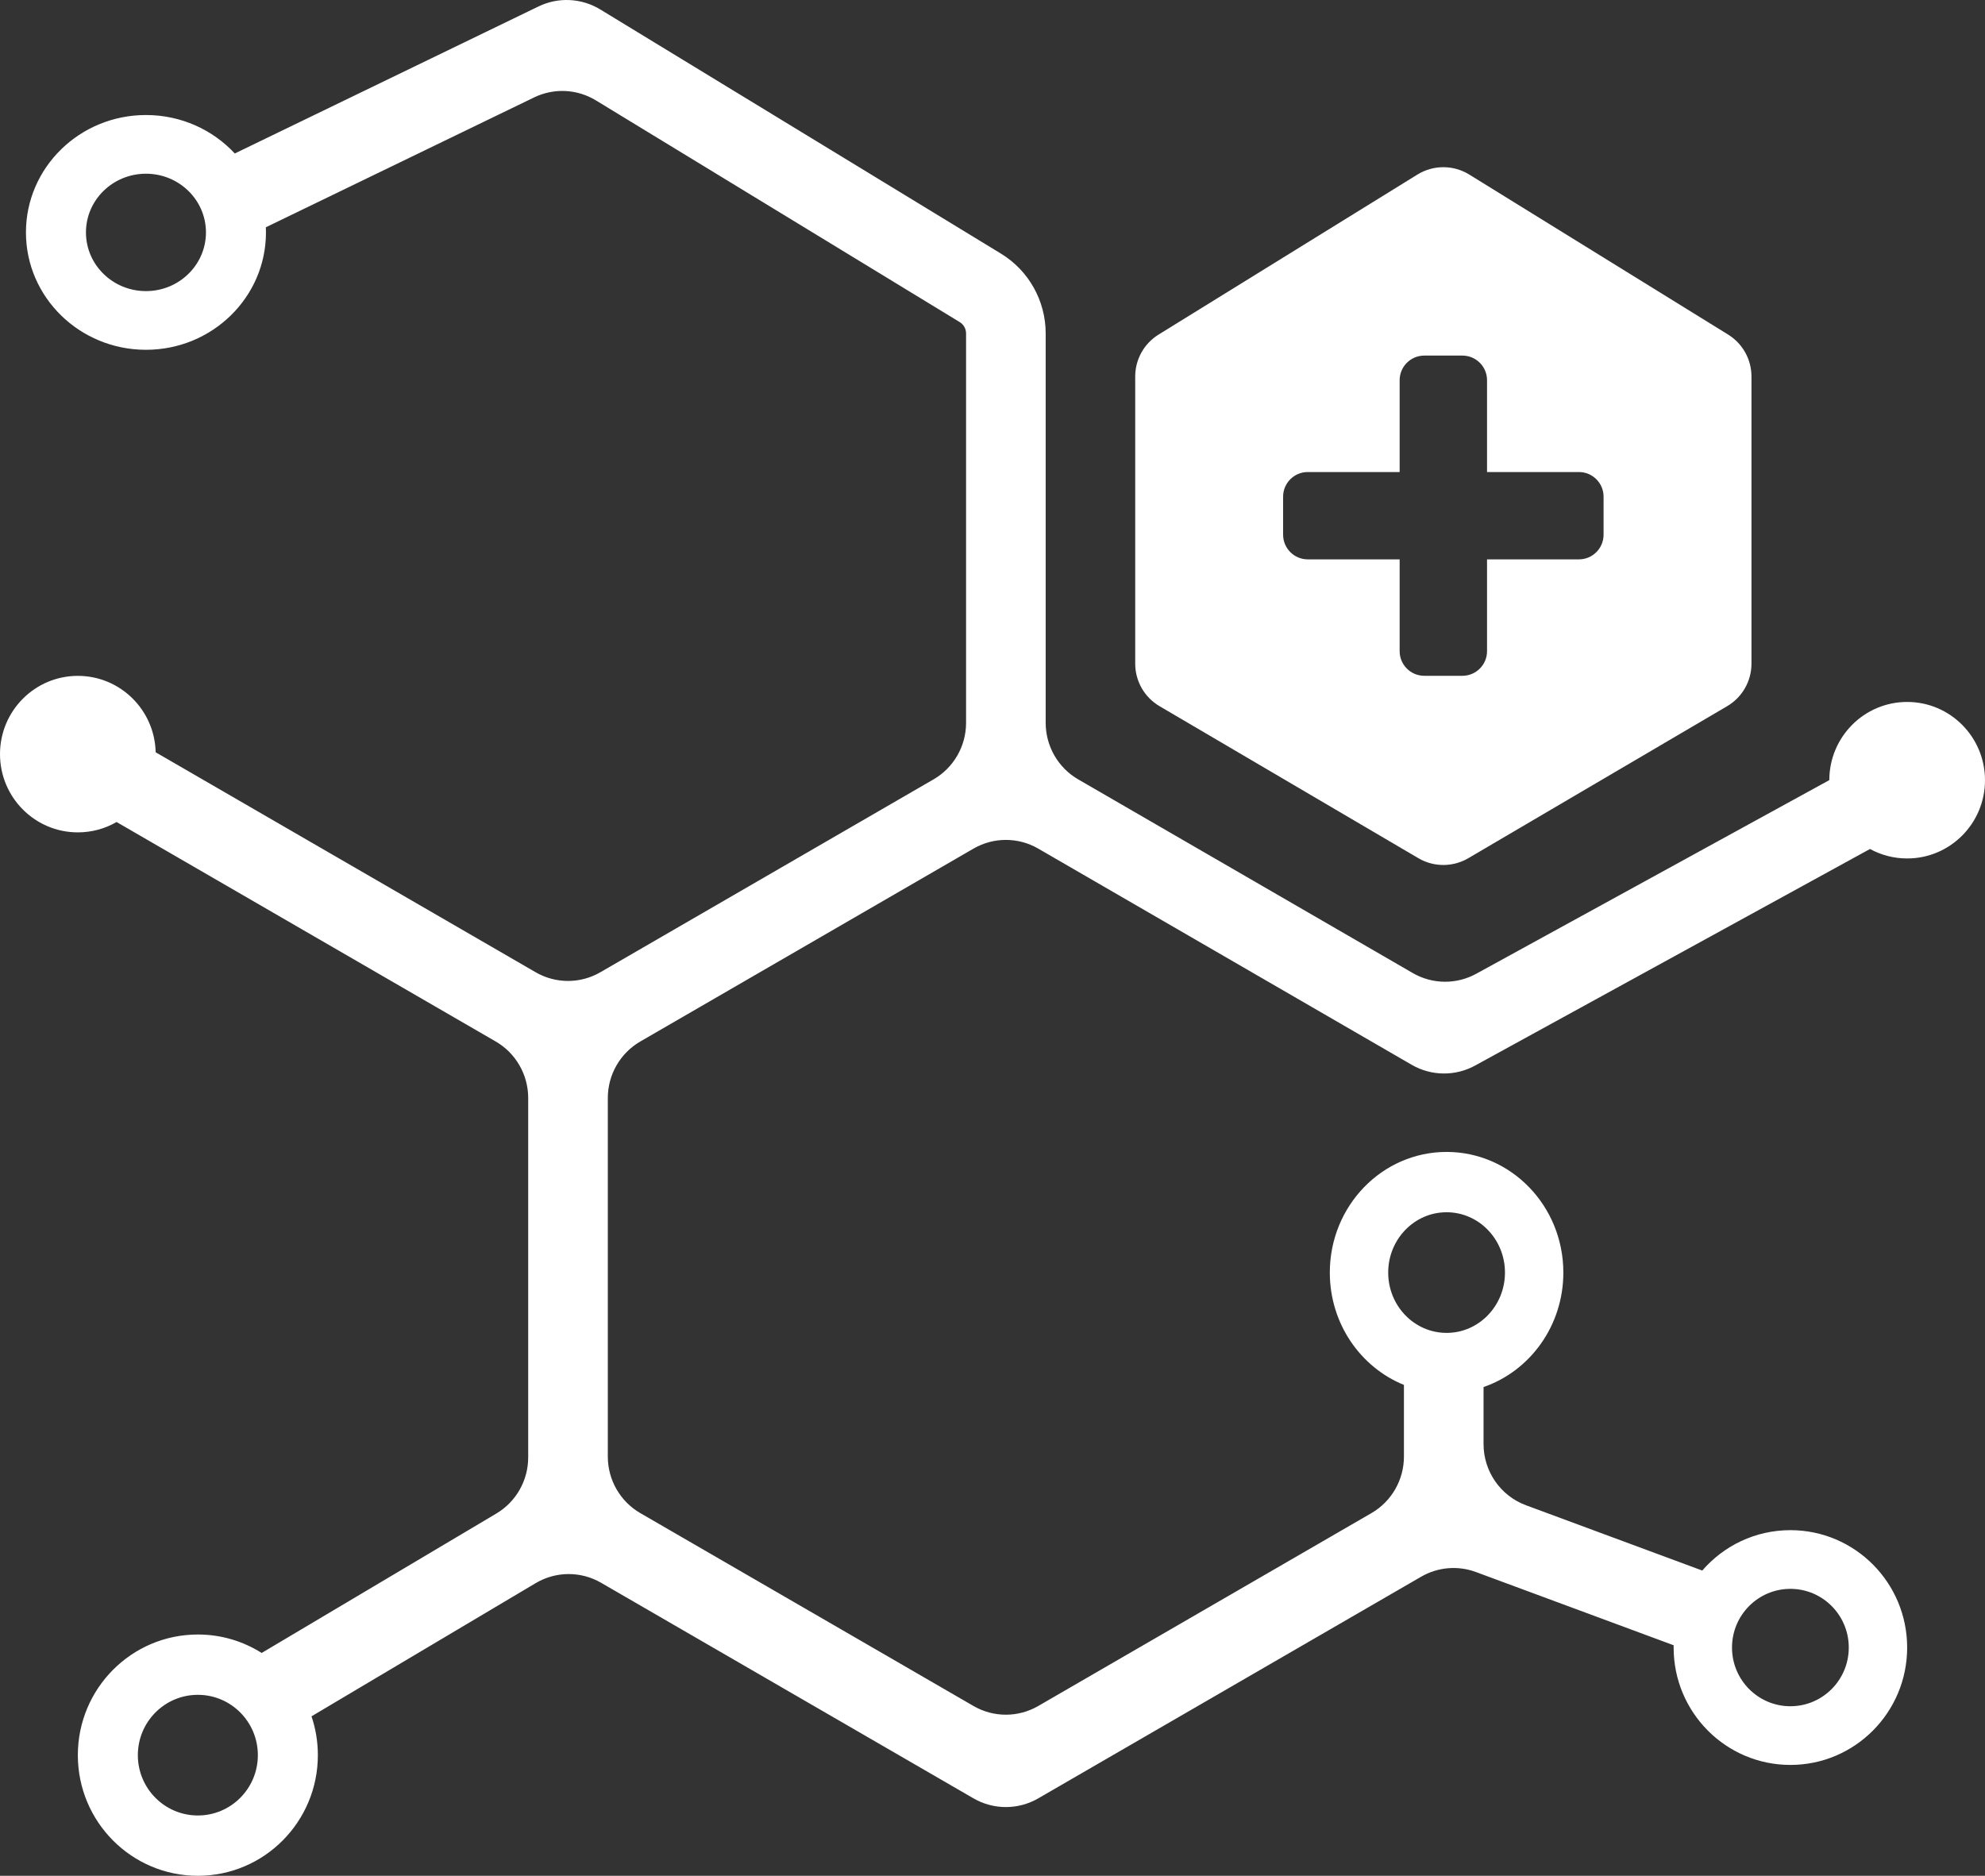
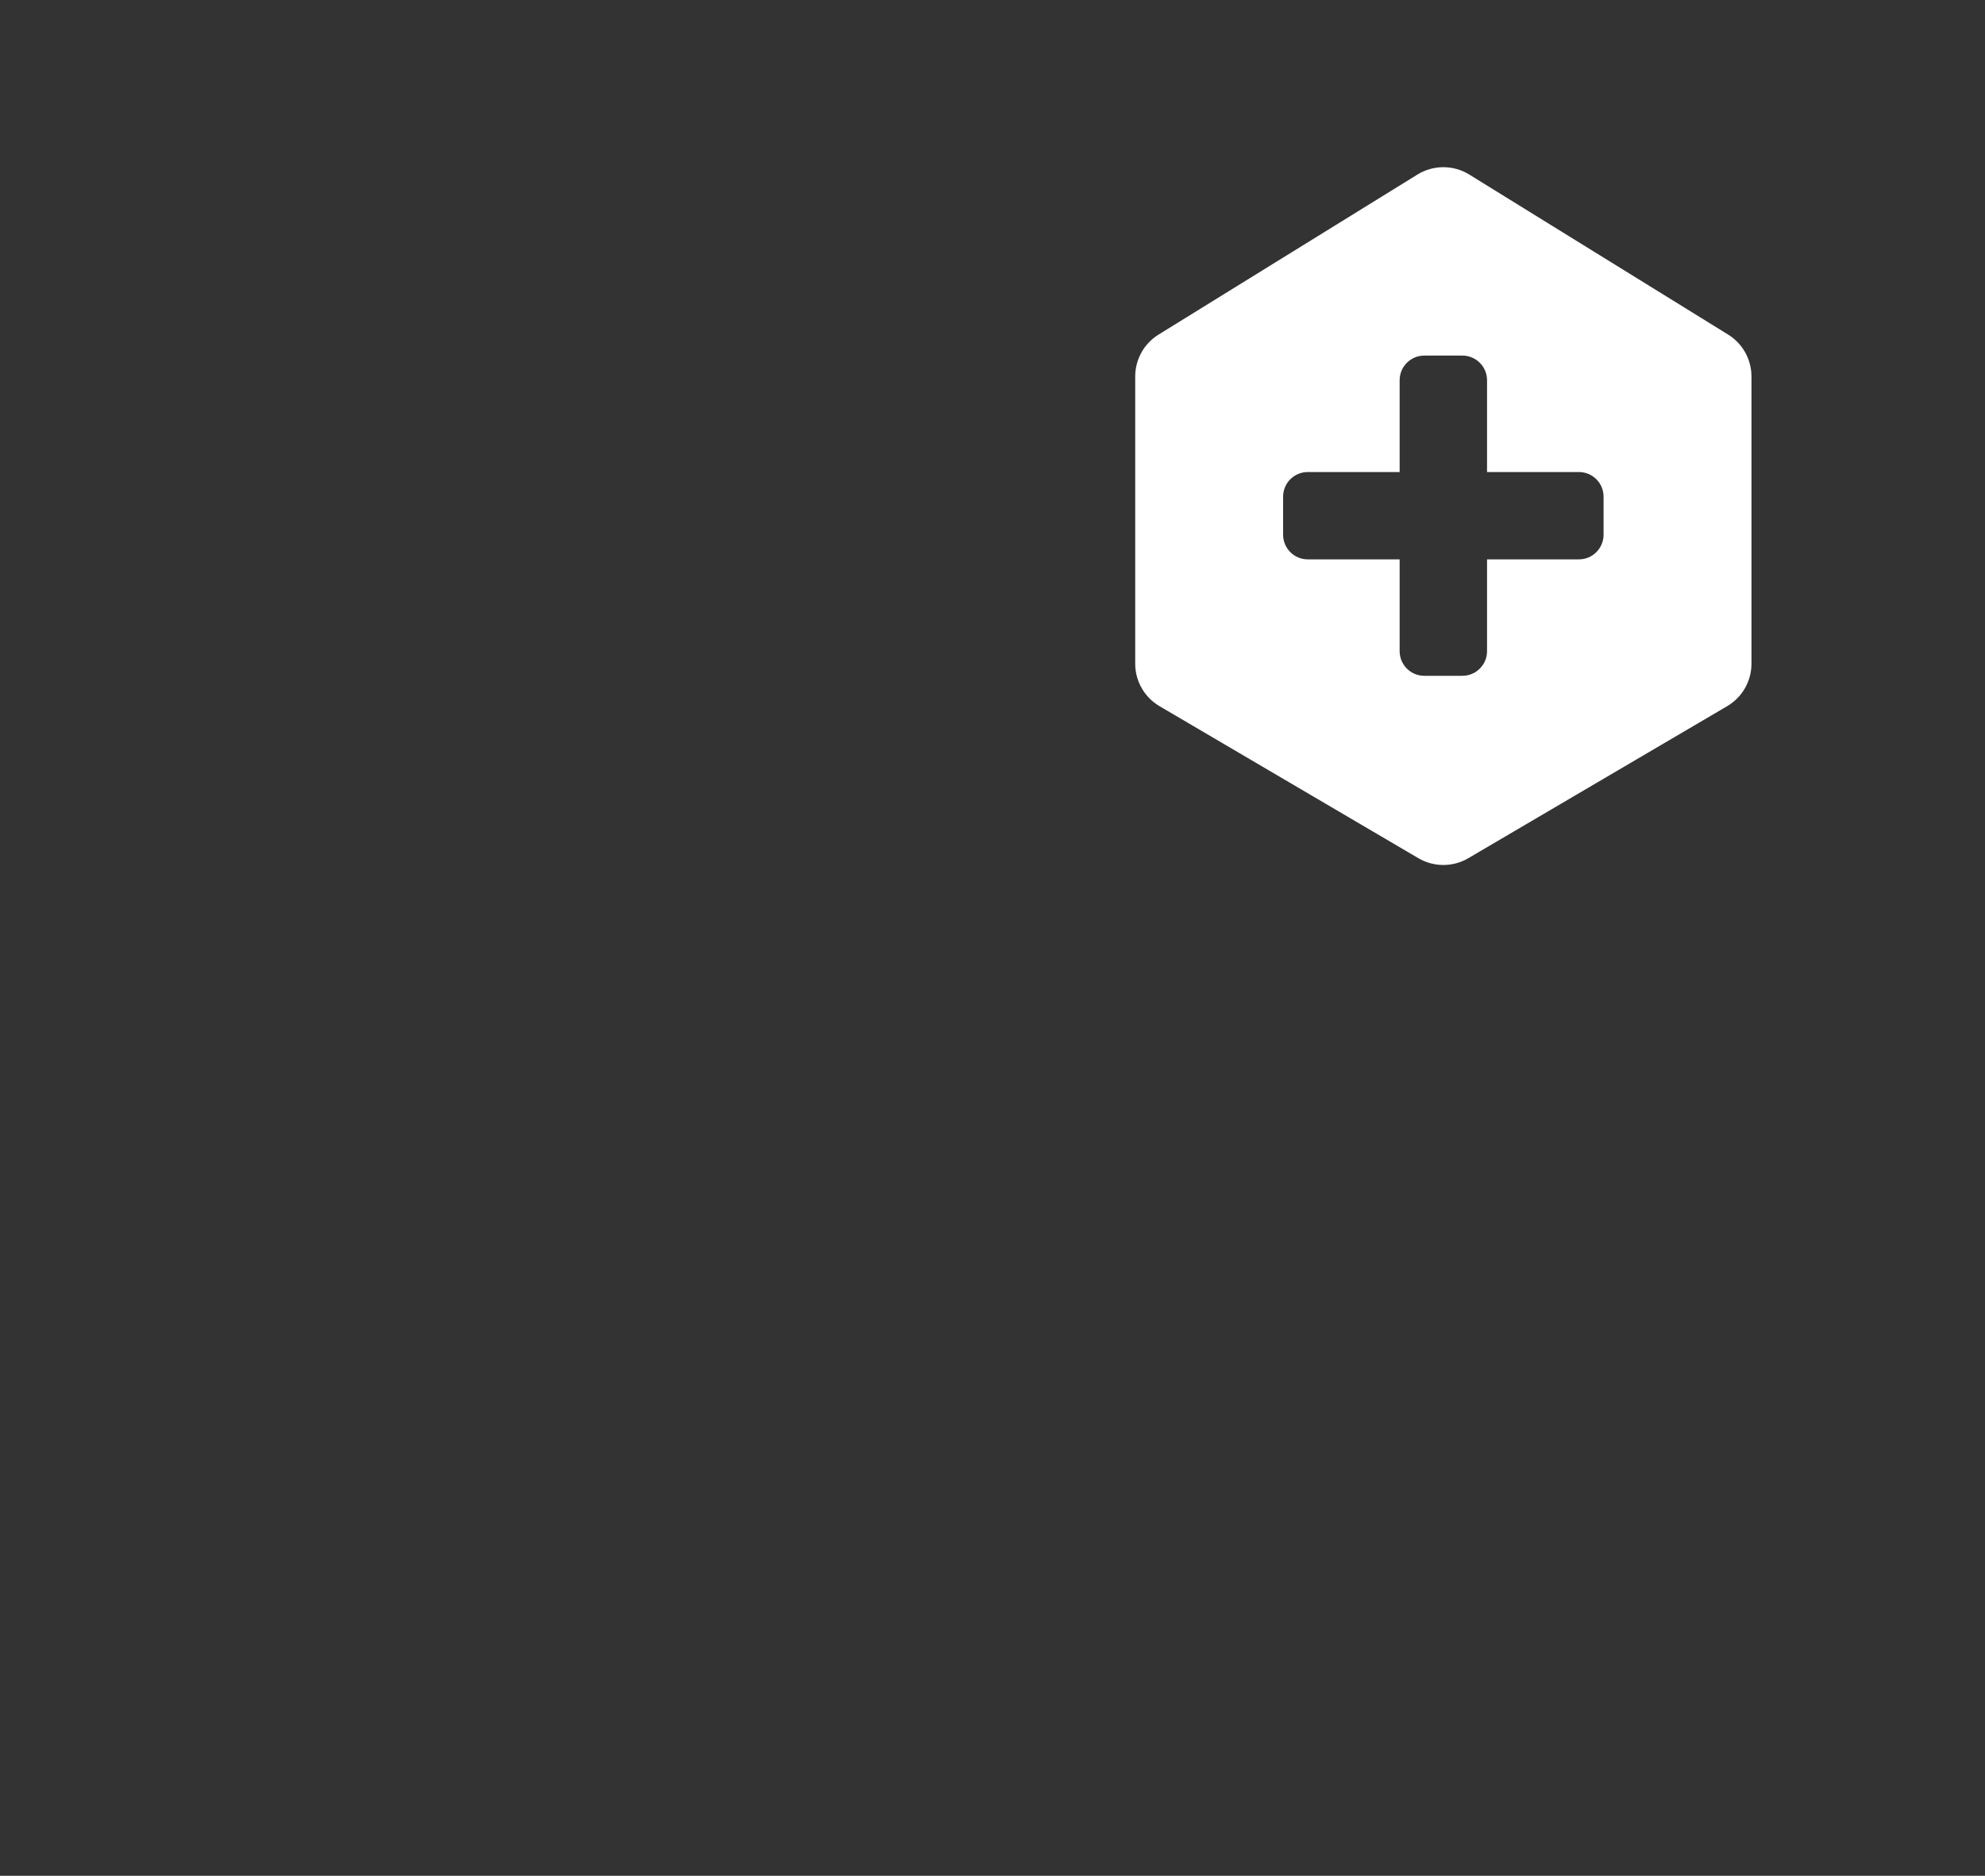
<svg xmlns="http://www.w3.org/2000/svg" width="255" height="241" viewBox="0 0 255 241" fill="none">
  <rect x="0" y="0" width="255" height="241" fill="#333333" stroke="none" />
-   <path fill-rule="evenodd" clip-rule="evenodd" d="M69.177 0.83C71.716 -0.4 74.701 -0.255 77.112 1.214L128.584 32.583C132.152 34.757 134.332 38.648 134.332 42.843V92.871C134.332 95.867 135.924 98.636 138.507 100.131L181.487 125.015C184.002 126.471 187.089 126.507 189.636 125.11L235 100.228C235.006 94.681 239.481 90.185 245 90.185C250.523 90.185 255 94.687 255 100.24C255 105.793 250.523 110.294 245 110.294C243.271 110.294 241.645 109.853 240.226 109.076L189.501 136.899C186.954 138.296 183.867 138.26 181.352 136.804L133.376 109.028C130.802 107.538 127.634 107.538 125.06 109.028L82.257 133.809C79.674 135.305 78.082 138.073 78.082 141.07V187.142C78.082 190.139 79.674 192.908 82.257 194.403L125.06 219.184C127.634 220.675 130.802 220.675 133.376 219.184L176.179 194.403C178.762 192.908 180.354 190.139 180.354 187.142V177.932C174.78 175.671 170.833 170.061 170.833 163.498C170.833 154.938 177.549 147.998 185.833 147.998C194.118 147.998 200.833 154.938 200.833 163.498C200.833 170.344 196.539 176.153 190.582 178.206V185.532C190.582 189.042 192.758 192.18 196.034 193.393L218.678 201.782C221.428 198.603 225.48 196.593 230 196.593C238.284 196.593 245 203.346 245 211.675C245 220.004 238.284 226.756 230 226.756C221.716 226.756 215 220.004 215 211.675C215 211.577 215.001 211.479 215.003 211.381L189.605 201.972C187.286 201.113 184.707 201.333 182.566 202.573L133.376 231.052C130.802 232.542 127.634 232.542 125.06 231.052L77.214 203.351C74.611 201.844 71.402 201.862 68.816 203.399L40.017 220.511C40.546 222.076 40.833 223.754 40.833 225.5C40.833 234.06 33.931 241 25.417 241C16.902 241 10 234.06 10 225.5C10 216.939 16.902 209.999 25.417 209.999C28.429 209.999 31.24 210.868 33.614 212.37L63.761 194.457C66.298 192.949 67.854 190.207 67.854 187.244V141.07C67.854 138.073 66.263 135.305 63.679 133.809L14.976 105.612C13.51 106.458 11.811 106.942 10 106.942C4.477 106.942 0 102.441 0 96.888C0 91.335 4.477 86.834 10 86.834C15.445 86.834 19.873 91.209 19.997 96.652L68.81 124.913C71.384 126.403 74.552 126.403 77.126 124.913L119.929 100.131C122.512 98.636 124.104 95.867 124.104 92.871V42.843C124.104 42.244 123.793 41.688 123.283 41.378L76.552 12.898C74.142 11.43 71.157 11.285 68.617 12.515L34.152 29.201C34.162 29.419 34.167 29.639 34.167 29.859C34.167 38.189 27.265 44.941 18.75 44.941C10.236 44.941 3.333 38.189 3.333 29.859C3.333 21.53 10.236 14.778 18.75 14.778C23.273 14.778 27.342 16.684 30.162 19.719L69.177 0.83ZM25.417 217.749C29.674 217.749 33.125 221.219 33.125 225.5C33.125 229.78 29.674 233.25 25.417 233.25C21.16 233.25 17.708 229.78 17.708 225.5C17.708 221.219 21.16 217.749 25.417 217.749ZM193.333 163.498C193.333 159.218 189.975 155.748 185.833 155.748C181.691 155.748 178.333 159.218 178.333 163.498C178.333 167.779 181.691 171.248 185.833 171.248C189.975 171.248 193.333 167.779 193.333 163.498ZM230 204.134C234.142 204.134 237.5 207.51 237.5 211.675C237.5 215.84 234.142 219.216 230 219.216C225.858 219.216 222.5 215.84 222.5 211.675C222.5 207.51 225.858 204.134 230 204.134ZM26.458 29.859C26.458 25.695 23.007 22.319 18.75 22.319C14.493 22.319 11.042 25.695 11.042 29.859C11.042 34.024 14.493 37.4 18.75 37.4C23.007 37.4 26.458 34.024 26.458 29.859Z" fill="white" />
-   <path fill-rule="evenodd" clip-rule="evenodd" d="M188.626 110.259C186.645 111.423 184.189 111.423 182.208 110.259L148.958 90.729C147.022 89.592 145.833 87.516 145.833 85.272V48.368C145.833 46.176 146.969 44.139 148.835 42.986L182.085 22.428C184.126 21.165 186.707 21.165 188.749 22.428L221.999 42.986C223.864 44.139 225 46.176 225 48.368V85.272C225 87.516 223.811 89.592 221.876 90.729L188.626 110.259ZM182.97 45.685C181.221 45.685 179.803 47.102 179.803 48.85V60.646H168C166.251 60.646 164.833 62.062 164.833 63.81V68.701C164.833 70.449 166.251 71.866 168 71.866H179.803V83.662C179.803 85.409 181.221 86.826 182.97 86.826H187.864C189.613 86.826 191.03 85.409 191.03 83.662V71.866H202.833C204.582 71.866 206 70.449 206 68.701V63.81C206 62.062 204.582 60.646 202.833 60.646H191.03V48.85C191.03 47.102 189.613 45.685 187.864 45.685H182.97Z" fill="white" />
+   <path fill-rule="evenodd" clip-rule="evenodd" d="M188.626 110.259C186.645 111.423 184.189 111.423 182.208 110.259L148.958 90.729C147.022 89.592 145.833 87.516 145.833 85.272V48.368C145.833 46.176 146.969 44.139 148.835 42.986L182.085 22.428C184.126 21.165 186.707 21.165 188.749 22.428L221.999 42.986C223.864 44.139 225 46.176 225 48.368V85.272C225 87.516 223.811 89.592 221.876 90.729L188.626 110.259M182.97 45.685C181.221 45.685 179.803 47.102 179.803 48.85V60.646H168C166.251 60.646 164.833 62.062 164.833 63.81V68.701C164.833 70.449 166.251 71.866 168 71.866H179.803V83.662C179.803 85.409 181.221 86.826 182.97 86.826H187.864C189.613 86.826 191.03 85.409 191.03 83.662V71.866H202.833C204.582 71.866 206 70.449 206 68.701V63.81C206 62.062 204.582 60.646 202.833 60.646H191.03V48.85C191.03 47.102 189.613 45.685 187.864 45.685H182.97Z" fill="white" />
</svg>